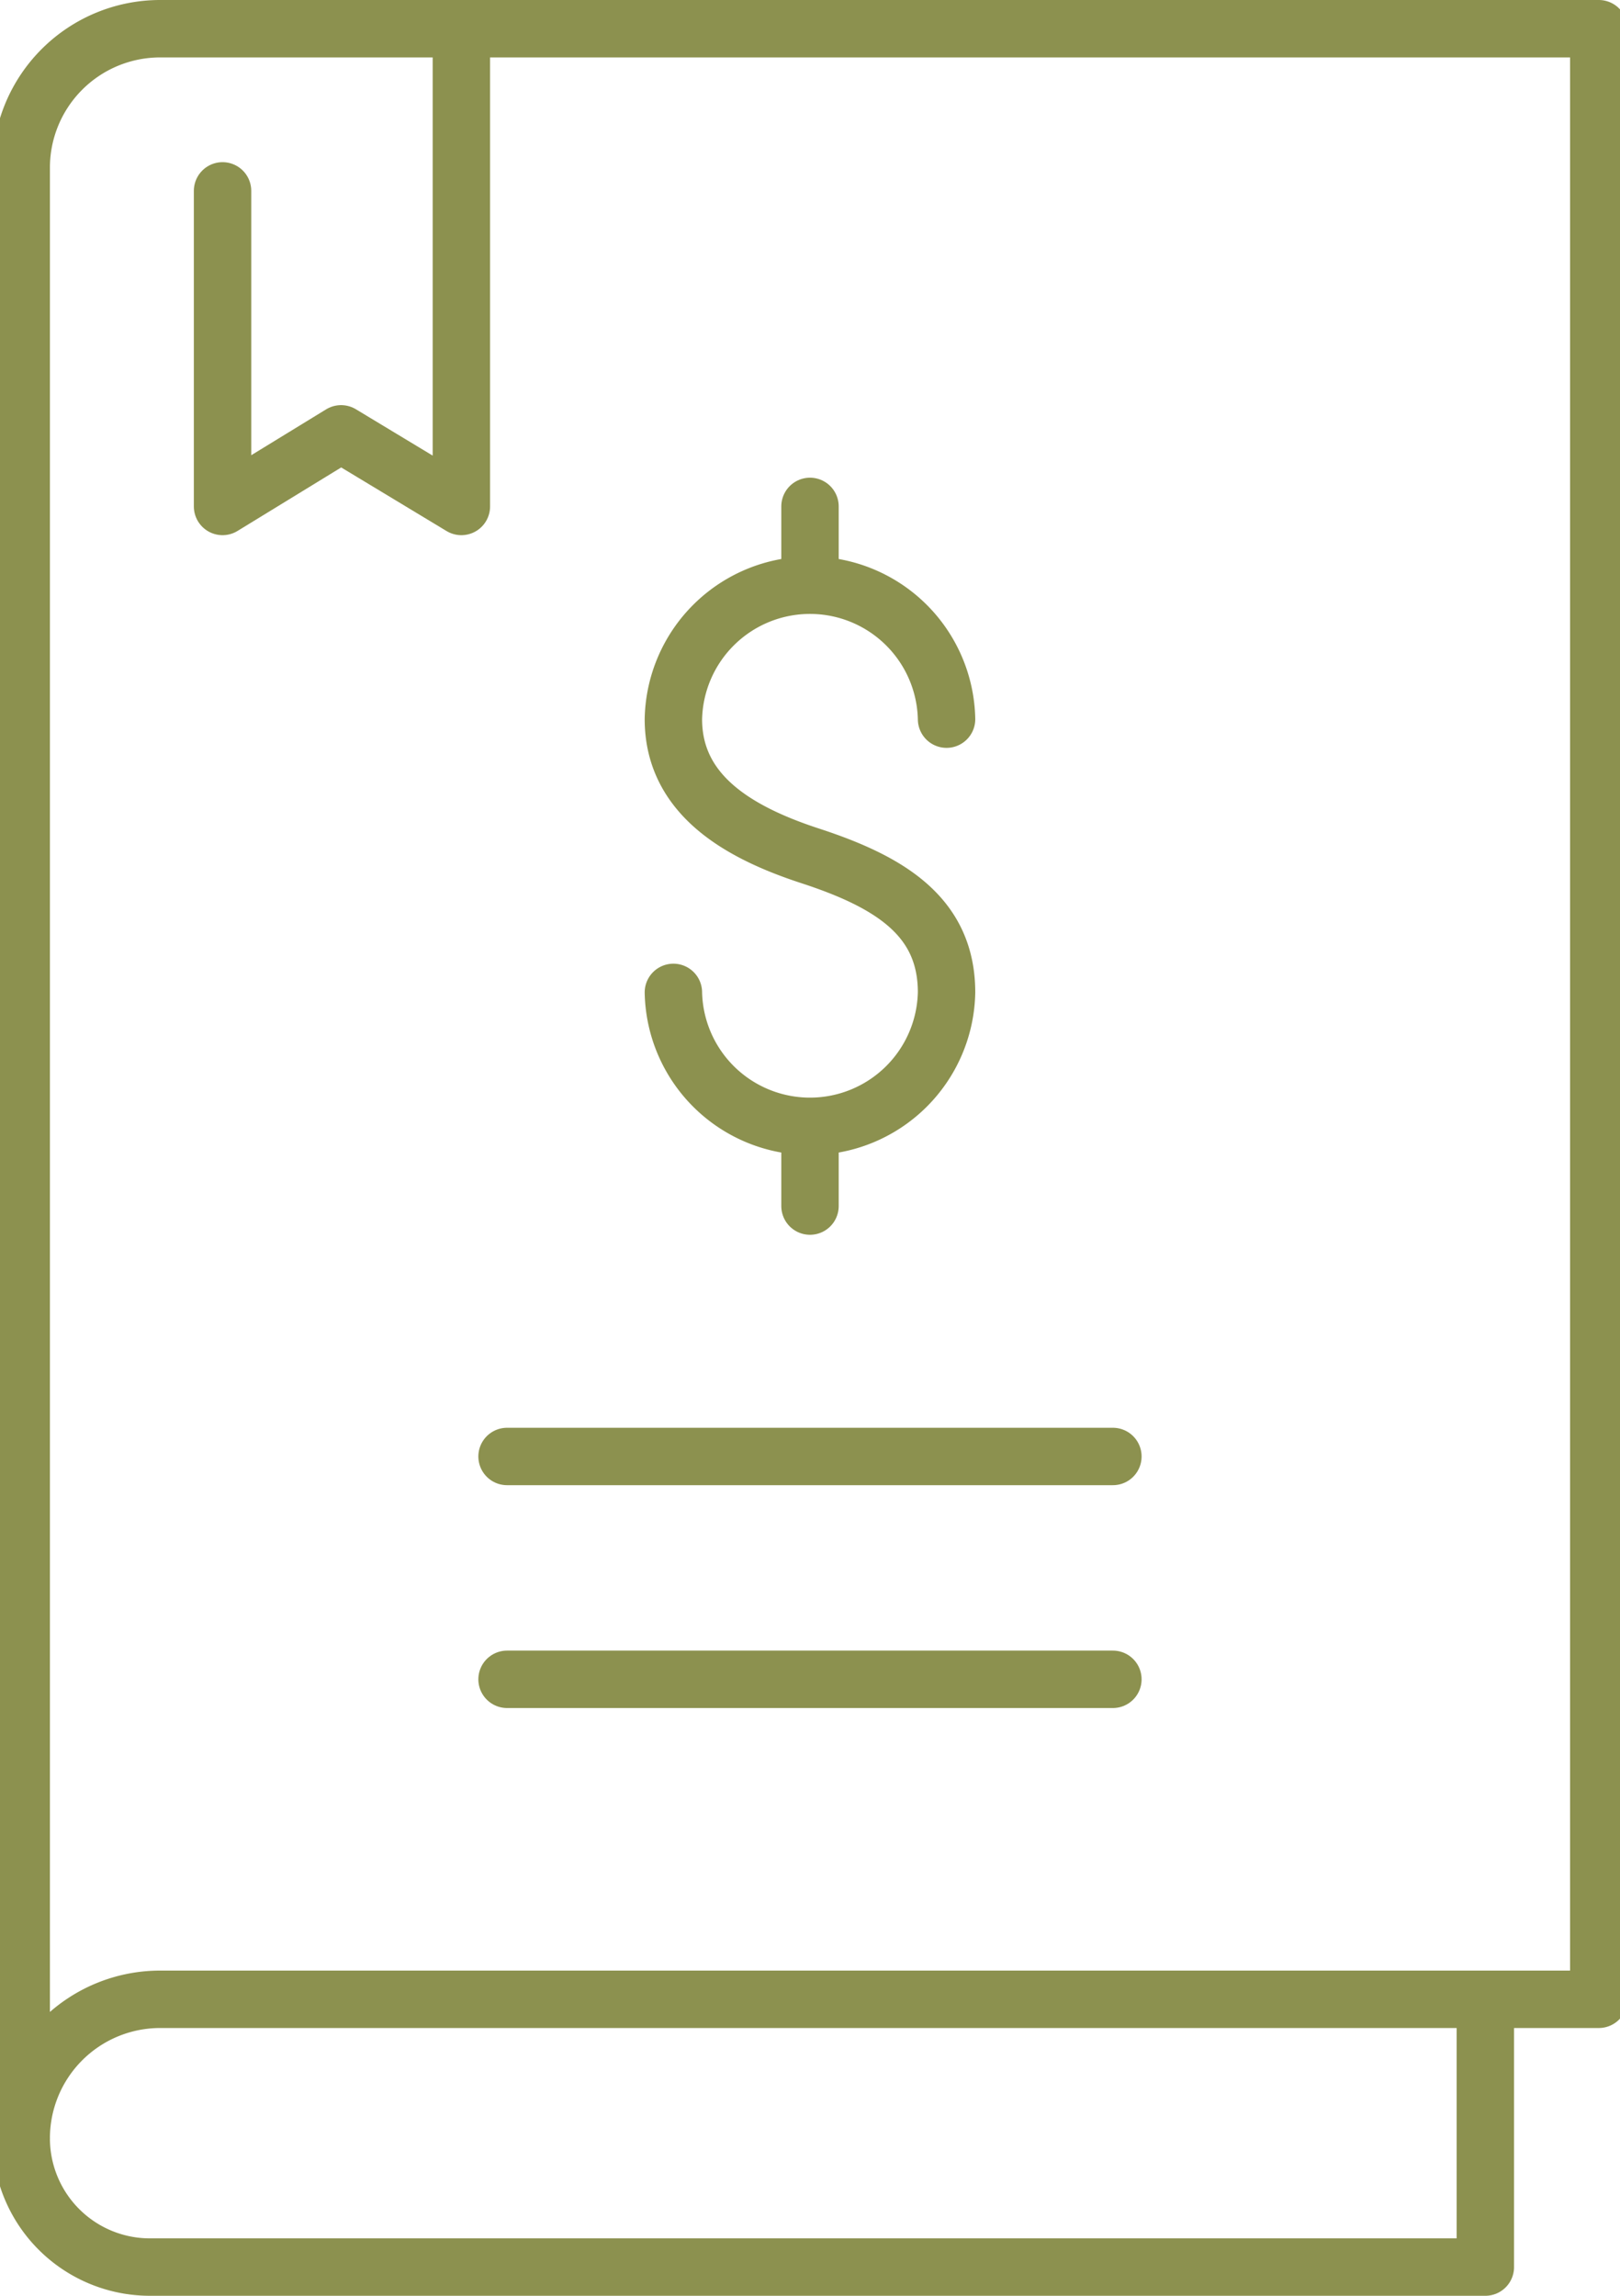
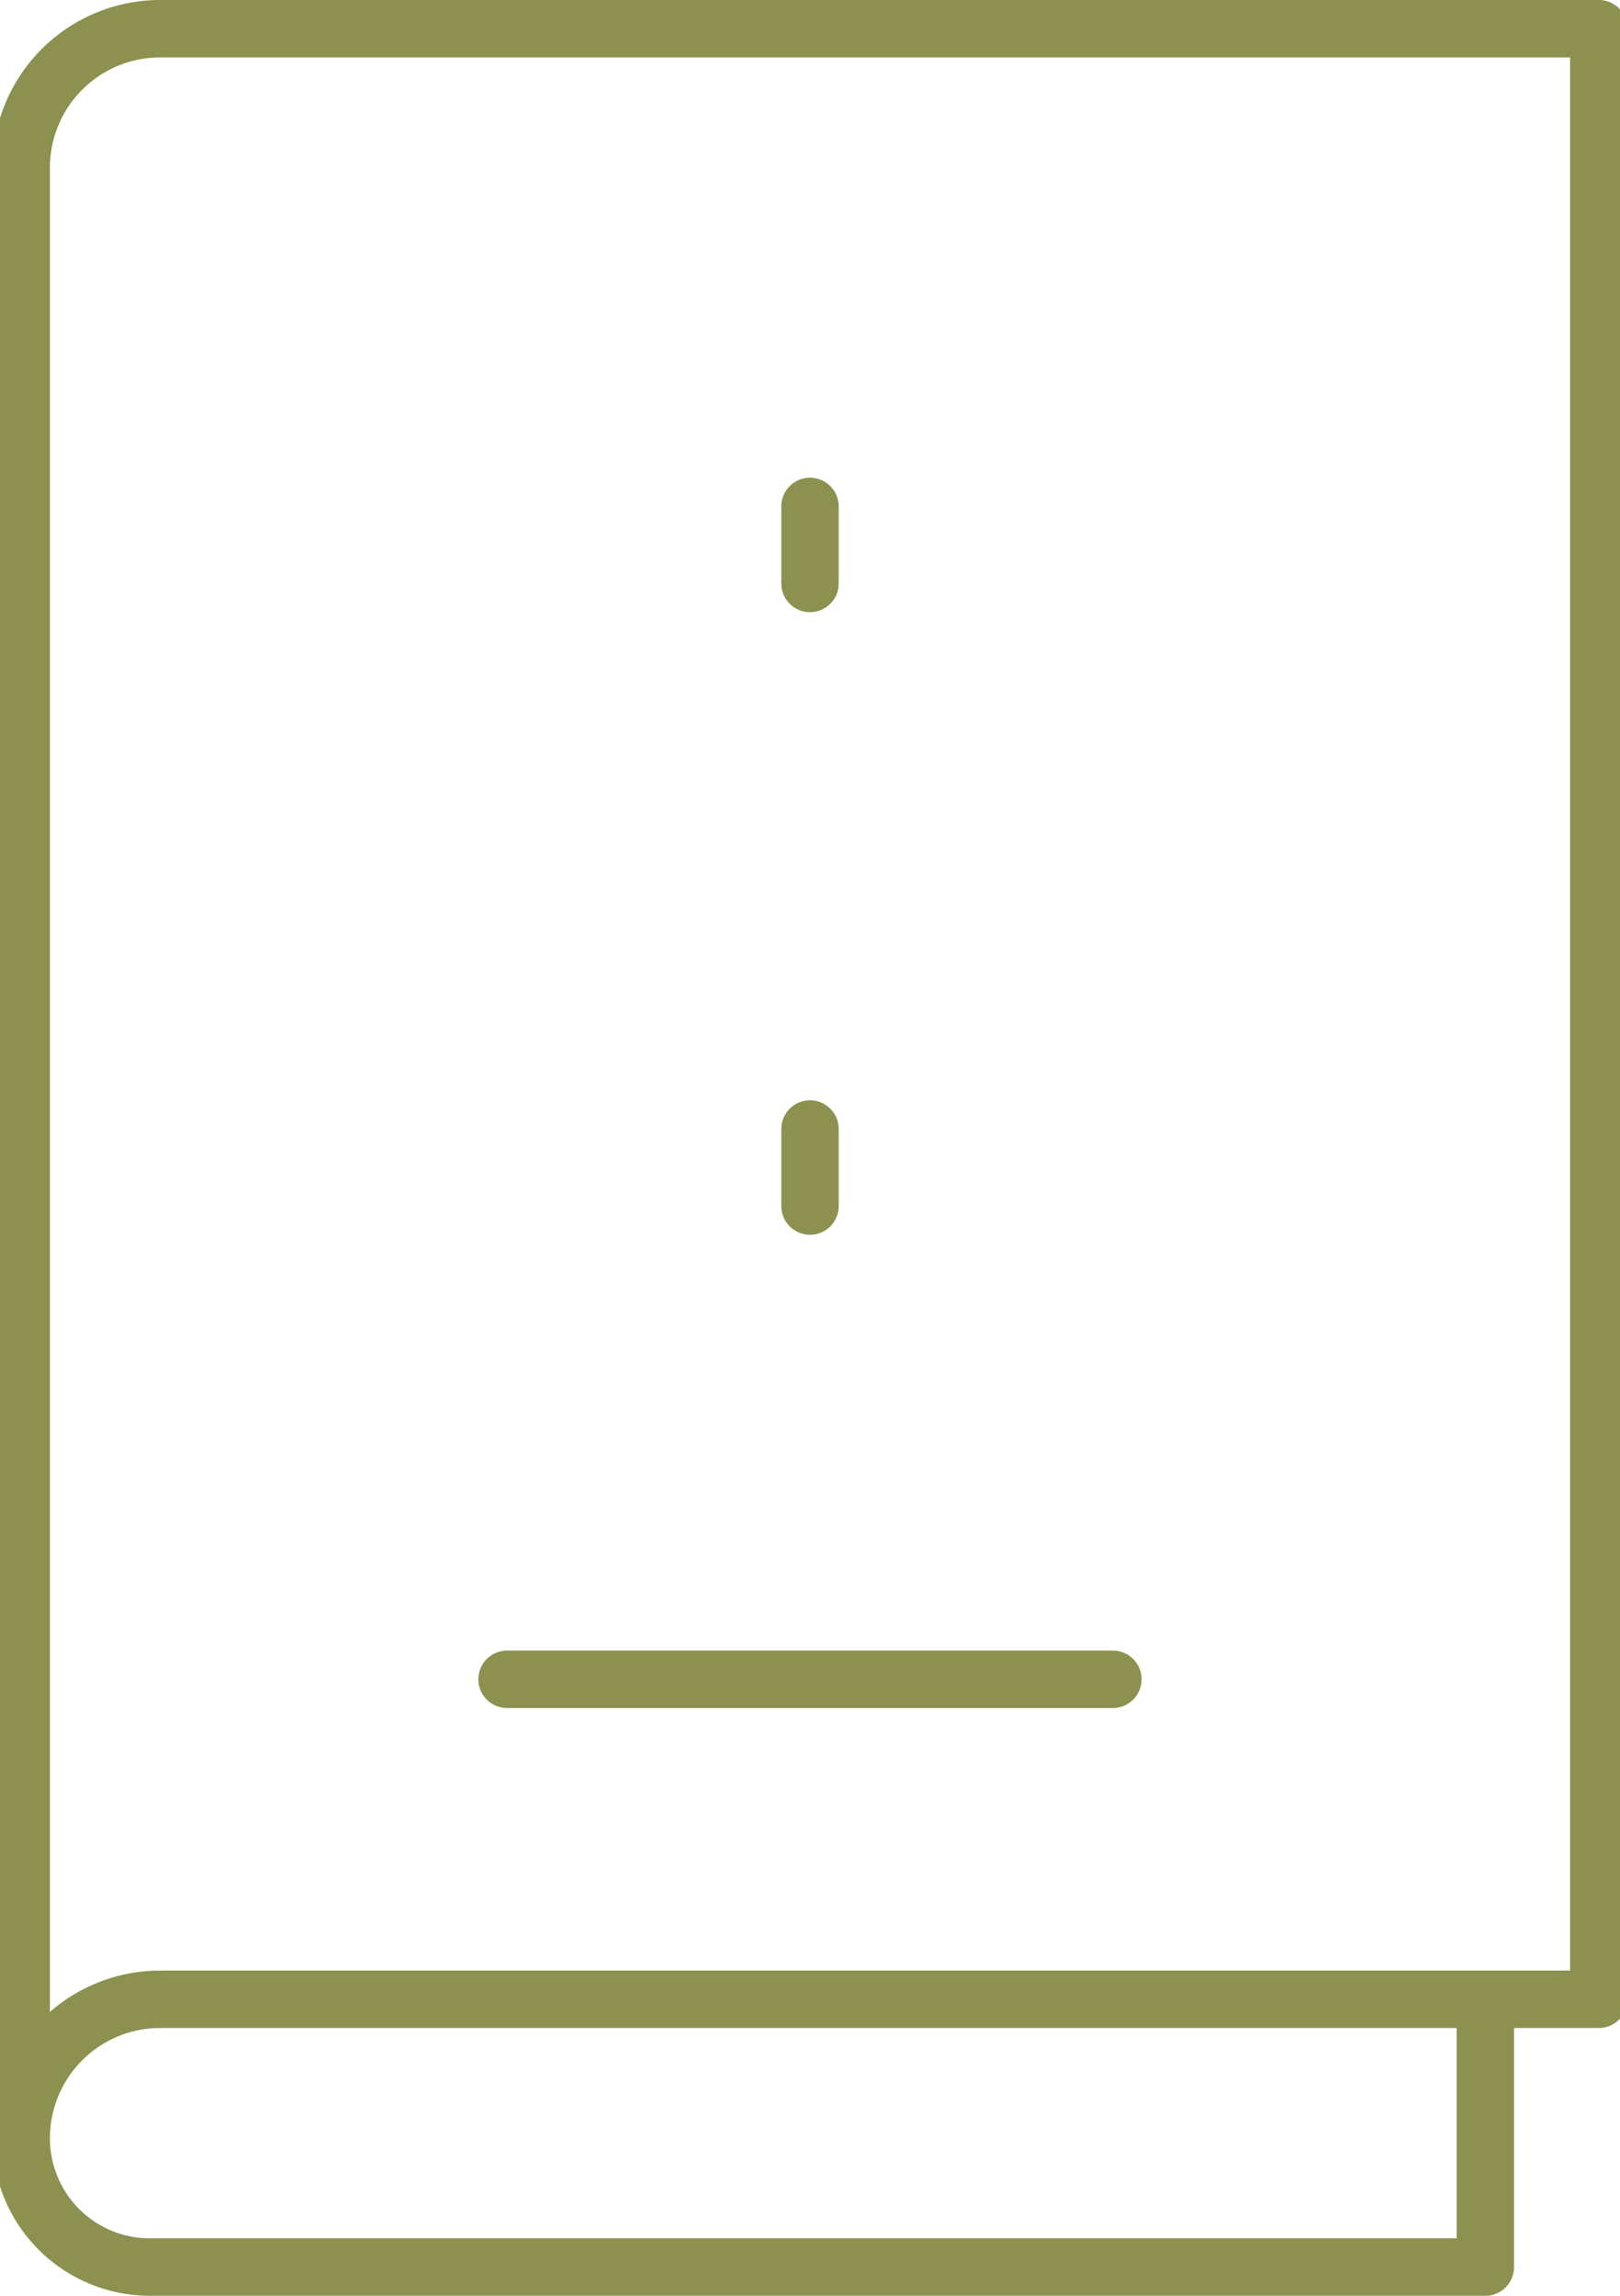
<svg xmlns="http://www.w3.org/2000/svg" preserveAspectRatio="xMidYMid slice" width="24px" height="34px" viewBox="0 0 30.136 42.302">
  <g id="Gruppe_5265" data-name="Gruppe 5265" transform="translate(-757.06 -700.783)">
    <g id="Gruppe_5264" data-name="Gruppe 5264">
      <g id="Gruppe_5262" data-name="Gruppe 5262">
-         <path id="Pfad_3151" data-name="Pfad 3151" d="M769.61,719.069a2.518,2.518,0,0,0,5.035,0c0-1.39-1.032-2.033-2.517-2.517-1.322-.432-2.518-1.127-2.518-2.518a2.518,2.518,0,0,1,5.035,0" fill="none" stroke="#8c914f" stroke-linecap="round" stroke-linejoin="round" stroke-width="1.058" />
        <line id="Linie_733" data-name="Linie 733" y2="1.42" transform="translate(772.128 710.114)" fill="none" stroke="#8c914f" stroke-linecap="round" stroke-linejoin="round" stroke-width="1.058" />
        <line id="Linie_734" data-name="Linie 734" y2="1.42" transform="translate(772.128 721.586)" fill="none" stroke="#8c914f" stroke-linecap="round" stroke-linejoin="round" stroke-width="1.058" />
      </g>
-       <path id="Pfad_3152" data-name="Pfad 3152" d="M761.3,704.3v5.815l2.185-1.338,2.217,1.338v-8.8" fill="none" stroke="#8c914f" stroke-linecap="round" stroke-linejoin="round" stroke-width="1.058" />
      <path id="Pfad_3153" data-name="Pfad 3153" d="M760.15,701.312a2.561,2.561,0,0,0-2.561,2.561v36.31a2.561,2.561,0,0,1,2.561-2.561h26.517v-36.31Z" fill="none" stroke="#8c914f" stroke-linecap="round" stroke-linejoin="round" stroke-width="1.058" />
      <path id="Pfad_3154" data-name="Pfad 3154" d="M757.589,740.183h0a2.372,2.372,0,0,0,2.373,2.373h24.614v-4.934" fill="none" stroke="#8c914f" stroke-linecap="round" stroke-linejoin="round" stroke-width="1.058" />
      <g id="Gruppe_5263" data-name="Gruppe 5263">
-         <line id="Linie_735" data-name="Linie 735" x2="11.167" transform="translate(766.544 727.62)" fill="none" stroke="#8c914f" stroke-linecap="round" stroke-linejoin="round" stroke-width="1.058" />
        <line id="Linie_736" data-name="Linie 736" x2="11.167" transform="translate(766.544 731.726)" fill="none" stroke="#8c914f" stroke-linecap="round" stroke-linejoin="round" stroke-width="1.058" />
      </g>
    </g>
  </g>
</svg>